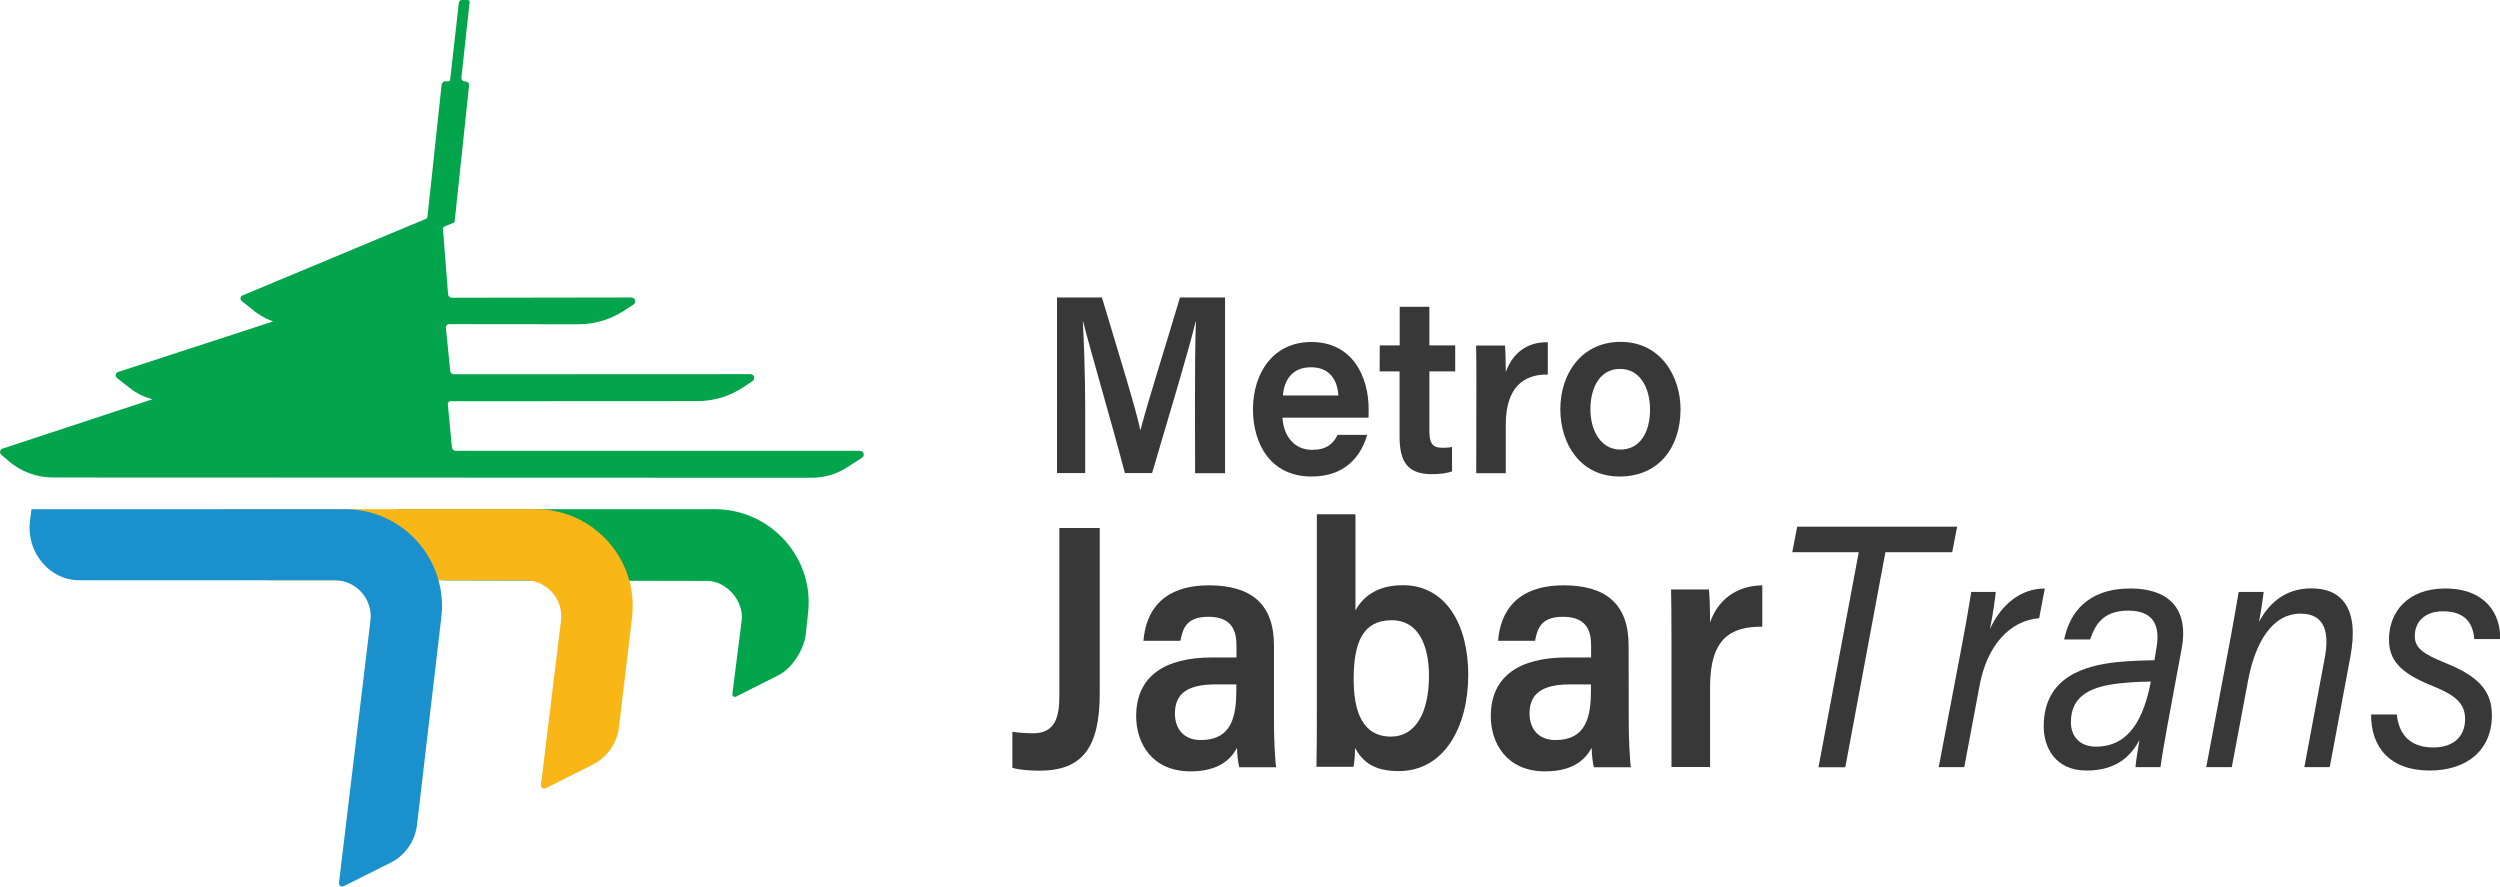
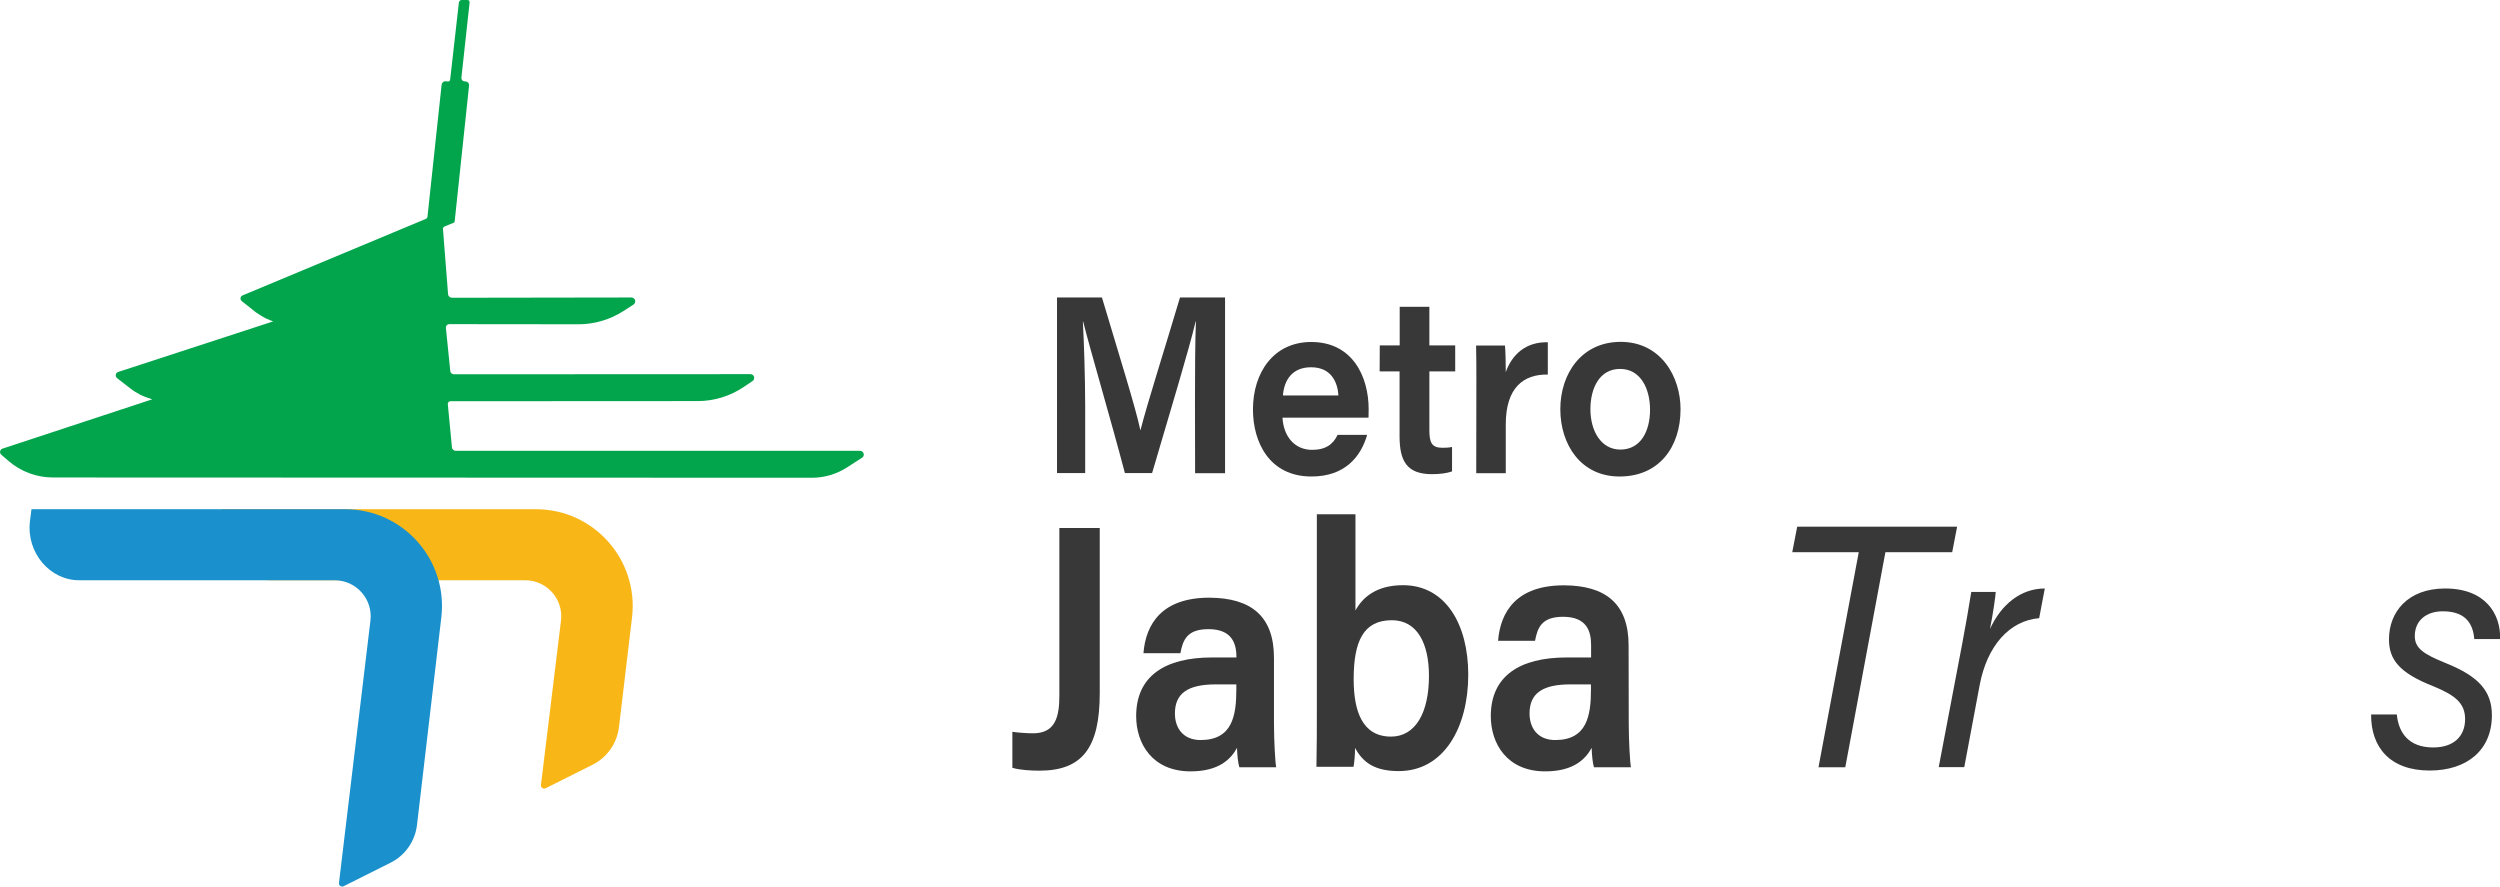
<svg xmlns="http://www.w3.org/2000/svg" version="1.1" id="Layer_2_1_" x="0px" y="0px" viewBox="0 0 1819.5 645.2" style="enable-background:new 0 0 1819.5 645.2;" xml:space="preserve">
  <style type="text/css">
	.st0{fill:#02A44C;}
	.st1{fill:#F9B617;}
	.st2{fill:#1A91CC;}
	.st3{fill:#383838;}
</style>
  <path class="st0" d="M335.9,0h4.4c0.9,0,1.6,0.8,1.5,1.6l-6,55c-0.1,1.3,0.8,2.4,2.1,2.6l1.2,0.1c1.4,0.2,2.4,1.4,2.3,2.8  l-10.5,99.1c0,0.4-0.3,0.7-0.7,0.9l-6.6,2.7c-0.8,0.3-1.3,1.1-1.2,2l3.7,47.3c0.1,1.5,1.4,2.6,2.9,2.6l130.5-0.2  c2.8,0,3.9,3.6,1.5,5.2l-7.3,4.7c-9.7,6.2-21,9.6-32.6,9.6l-94.2-0.1c-1.4,0-2.5,1.2-2.4,2.6l3.2,31.5c0.1,1.4,1.3,2.4,2.7,2.4  l215.8-0.1c2.7,0,3.7,3.5,1.5,5l-6.4,4.3c-9.9,6.7-21.6,10.3-33.5,10.3l-180,0.1c-1.1,0-2,1-1.9,2.1l3,31.4c0.1,1.5,1.4,2.6,2.8,2.6  h294.2c2.7,0,3.8,3.6,1.5,5l-11,7.1c-7.6,4.9-16.5,7.5-25.6,7.5l-552.3-0.2c-11.9,0-23.3-4.3-32.3-12l-5.3-4.6  c-1.5-1.3-1-3.8,0.9-4.4l109-35.9l-3-1c-1.9-0.6-3.7-1.4-5.5-2.2l0,0c-2.7-1.4-5.3-3-7.7-4.9l-9.4-7.3c-1.6-1.3-1.2-3.9,0.8-4.5  l112.8-36.8l-2.4-0.9c-2.3-0.9-4.5-2-6.5-3.3l-3.7-2.4l-10.3-8.2c-1.4-1.2-1.1-3.4,0.6-4.1l133.4-55.7c0.7-0.3,1.1-0.9,1.2-1.6  l10.3-96.1c0.2-1.5,1.5-2.6,3-2.5l1.6,0.2c0.8,0.1,1.5-0.5,1.6-1.3L334,1.6C334.4,0.6,335.1,0,335.9,0z" />
-   <path class="st0" d="M290,370.6h230.4c40.5,0,72.4,35.4,67.7,75.6l-1.7,15.7c-1.3,10.9-10,24.6-19.8,29.5L535.7,507  c-1.3,0.7-2.9-0.4-2.7-1.9l6.8-53.6c1.7-14-11-28.7-25.1-28.7l-189.9-0.4c-21.4,0.2-38.8-20.1-36-43L290,370.6z" />
  <path class="st1" d="M161.7,370.6H390c42.2,0,74.9,36.8,70,78.7l-9.5,79.8c-1.4,11.8-8.6,22.2-19.3,27.5l-34.1,17.1  c-1.7,0.8-3.6-0.5-3.4-2.4l14.6-119.6c1.9-15.6-10.3-29.4-26.1-29.4H196.5c-21.4,0.2-38.8-20.1-36-43L161.7,370.6z" />
  <path class="st2" d="M22.9,370.6h228.3c42.2,0,74.9,36.8,70,78.7l-17.7,151.1c-1.4,11.8-8.6,22.2-19.3,27.5L250.1,645  c-1.7,0.8-3.6-0.5-3.4-2.4l22.9-190.9c1.9-15.6-10.3-29.4-26.1-29.4H57.8c-21.4,0.2-38.8-20.1-36-43L22.9,370.6z" />
  <g>
    <g>
      <path class="st3" d="M869.7,293.4c0-22.6,0.1-45.6,0.7-59.5h-0.2c-5.3,22.2-18.2,64.3-31.7,110.4h-19.8    c-10.4-39.5-24.6-87.4-30.4-110.3h-0.2c0.8,14.8,1.7,40.4,1.7,62.1v48.2h-20.5V216.5H802c12,40.4,24.7,80.7,27.9,96.4h0.2    c4.7-18.7,17.3-58,28.7-96.4h32.8v127.9h-21.8L869.7,293.4L869.7,293.4z" />
      <path class="st3" d="M933.4,304c0.7,13.3,8.6,23.4,21.5,23.4c10.2,0,15.4-4.2,18.6-10.9h21.5c-4.5,15.7-16,30.3-40.5,30.3    c-30.7,0-42.6-25-42.6-48.8c0-26.8,15-49.1,42.4-49.1c30.1,0,41.8,25.2,41.8,48.9c0,2.1,0,3.6-0.1,6.2H933.4z M974.1,287.8    c-0.5-8.3-4.3-20.5-19.9-20.5c-13.9,0-19.6,9.5-20.5,20.5H974.1z" />
      <path class="st3" d="M1004.2,251.4h14.5v-28.1h21.6v28.1h18.8v18.9h-18.8v42.8c0,8.8,1.6,12.8,9.5,12.8c2.2,0,4.8-0.1,7-0.6v17.8    c-4,1.4-9.1,2-14.6,2c-18.3,0-23.6-9.5-23.6-27.7v-47.1h-14.5L1004.2,251.4L1004.2,251.4z" />
      <path class="st3" d="M1074.5,276.7c0-8.4,0-16.8-0.2-25.2h21c0.4,3.1,0.6,13.2,0.6,19.3c4.6-12.9,14.7-22.1,30.6-21.7v23.5    c-17.7-0.3-30.6,9.5-30.6,36.3v35.5h-21.5L1074.5,276.7L1074.5,276.7z" />
      <path class="st3" d="M1223.1,297.8c0,27.7-15.7,49-44.4,49c-28.2,0-43.1-23.3-43.1-49c0-25.9,15.5-49,44-49    C1208.9,248.9,1223.1,274.2,1223.1,297.8z M1157.5,297.9c0,15.5,7.6,29.3,21.8,29.3c14.8,0,21.6-13.4,21.6-29    c0-15.5-7-29.7-21.8-29.7S1157.5,282.2,1157.5,297.9z" />
    </g>
  </g>
  <g>
    <g>
      <path class="st3" d="M800.4,504.3c0,39.8-12.5,56.6-44,56.6c-6,0-14.5-0.5-19.6-2.1v-26.2c2.9,0.5,10.2,1.1,15.1,1.1    c16.7,0,19.1-12.9,19.1-27.5V384.3h29.4V504.3z" />
-       <path class="st3" d="M927.2,526.7c0,12.1,0.9,28.3,1.6,31.7H902c-0.9-2.6-1.6-9.2-1.7-14.1c-4.2,7.7-12.6,17.1-33.8,17.1    c-27.9,0-39.6-20.3-39.6-40.2c0-29.2,21-42.7,55.3-42.7c6.5,0,13.7,0,17.7,0v-9c0-10-3.1-20.6-20.4-20.6    c-15.6,0-18.6,7.9-20.4,17.5h-26.9c1.7-21.3,13.5-40.5,48.2-40.4c30.2,0.2,46.8,13.5,46.8,43.8L927.2,526.7L927.2,526.7z     M899.8,498.1c-3.1,0-10.1,0-15,0c-20.7,0-29.7,6.8-29.7,21.2c0,10.8,6.2,19.3,18.7,19.3c23,0,26-17.6,26-36.7L899.8,498.1    L899.8,498.1z" />
+       <path class="st3" d="M927.2,526.7c0,12.1,0.9,28.3,1.6,31.7H902c-0.9-2.6-1.6-9.2-1.7-14.1c-4.2,7.7-12.6,17.1-33.8,17.1    c-27.9,0-39.6-20.3-39.6-40.2c0-29.2,21-42.7,55.3-42.7c6.5,0,13.7,0,17.7,0c0-10-3.1-20.6-20.4-20.6    c-15.6,0-18.6,7.9-20.4,17.5h-26.9c1.7-21.3,13.5-40.5,48.2-40.4c30.2,0.2,46.8,13.5,46.8,43.8L927.2,526.7L927.2,526.7z     M899.8,498.1c-3.1,0-10.1,0-15,0c-20.7,0-29.7,6.8-29.7,21.2c0,10.8,6.2,19.3,18.7,19.3c23,0,26-17.6,26-36.7L899.8,498.1    L899.8,498.1z" />
      <path class="st3" d="M958.4,374.3h28.1v70c5-9.2,14.9-18.4,34.6-18.4c30.9,0,47.5,28.3,47.5,65.2c0,37.8-17.4,70.1-50.6,70.1    c-17.7,0-26.1-6.4-31.8-16.9c0,5.1-0.5,10.5-1.1,13.8h-27c0.3-14.2,0.3-28.5,0.3-42.6L958.4,374.3L958.4,374.3z M1040,491.9    c0-23.7-8.6-40.5-27-40.5c-20.5,0-27.8,15-27.8,42.9c0,23.5,6.4,41.8,27.2,41.8C1030.2,536.1,1040,518.7,1040,491.9z" />
      <path class="st3" d="M1185.4,526.7c0,12.1,0.9,28.3,1.6,31.7h-26.9c-0.9-2.6-1.6-9.2-1.7-14.1c-4.2,7.7-12.6,17.1-33.8,17.1    c-27.9,0-39.6-20.3-39.6-40.2c0-29.2,21-42.7,55.3-42.7c6.5,0,13.7,0,17.7,0v-9c0-10-3.1-20.6-20.4-20.6    c-15.6,0-18.6,7.9-20.4,17.5h-26.9c1.7-21.3,13.5-40.5,48.2-40.4c30.2,0.2,46.8,13.5,46.8,43.8L1185.4,526.7L1185.4,526.7z     M1157.9,498.1c-3.1,0-10.1,0-15,0c-20.7,0-29.7,6.8-29.7,21.2c0,10.8,6.2,19.3,18.7,19.3c23,0,26-17.6,26-36.7V498.1    L1157.9,498.1z" />
-       <path class="st3" d="M1216.5,464.1c0-14.6-0.1-25.6-0.3-35.1h27.6c0.4,3.2,0.8,15.1,0.8,24c5.4-15.7,18.4-26.7,38-27v30.1    c-23.5-0.2-38,9.1-38,43.6v58.5h-28.1V464.1z" />
      <path class="st3" d="M1352.8,401.9h-48.4l3.6-18.6h116.4l-3.6,18.6h-48.6L1343,558.4h-19.5L1352.8,401.9z" />
      <path class="st3" d="M1428.1,468.5c2.4-12.5,4.7-26.1,6.6-37.7h17.8c-0.2,3.3-2,16.1-4.2,27c8.2-18,22.5-29.5,39.9-29.5l-4.1,21.6    c-21.6,1.8-37.9,20.1-43.3,48.7l-11.2,59.7h-18.6L1428.1,468.5z" />
-       <path class="st3" d="M1577.7,526.7c-2,10.7-4.7,26.5-5.3,31.6h-18.2c0.4-4.6,1.6-12.5,2.9-19.6c-5.7,10.2-15.3,22.1-38.5,22.1    c-22.8,0-31.2-16.9-31.2-32.1c0-36.4,30.4-44.3,53.1-46.8c11.8-1.2,21.8-1.2,27.5-1.4l1.4-8.6c2.2-12,1.4-27.5-20.4-27.5    c-19.1,0-24.4,11.2-27.8,21h-18.9c3.9-18.9,16.5-37.1,48.3-37.1c26.1,0,42.9,13.2,37.2,43.8L1577.7,526.7z M1565.3,496    c-6.1,0.2-13.7,0.3-23.3,1.4c-18.4,2.2-34.8,7.8-34.8,28.2c0,9.7,5.8,17.8,18.3,17.8c24.8,0,34.6-21.7,39.5-45.4L1565.3,496z" />
-       <path class="st3" d="M1623.6,463.2c2-11,4-21.8,5.7-32.4h18.2c-0.4,4-2.6,18.3-3.4,21.7c6.4-11.6,17.4-24.3,38.2-24.3    c21.6,0,35.2,14,28.2,50.3l-14.9,79.8h-18.5l14.8-79.2c3.7-19.3-0.2-32.5-17.5-32.5c-21.1,0-33.1,21.8-38.1,47.9l-12,63.8h-18.6    L1623.6,463.2z" />
      <path class="st3" d="M1744.4,520c1.3,13.2,8.5,24,26.5,24c15.2,0,23.2-8.4,23.2-20.6c0-11.8-7.4-17.5-23.5-24.1    c-24.4-9.6-31.9-19.3-31.9-34c0-19.8,13.6-37,40.9-37c29.4,0,40.5,18.6,40,36.8h-18.8c-0.8-9-4.5-20.2-22.9-20.2    c-11.9,0-20.4,6.6-20.4,18c0,9,6.5,13.2,22.5,19.7c23.9,9.6,33.6,20.3,33.6,38c0,25.4-18.2,40.2-45.3,40.2    c-28.9,0-42.8-17-42.6-40.8H1744.4z" />
    </g>
  </g>
</svg>